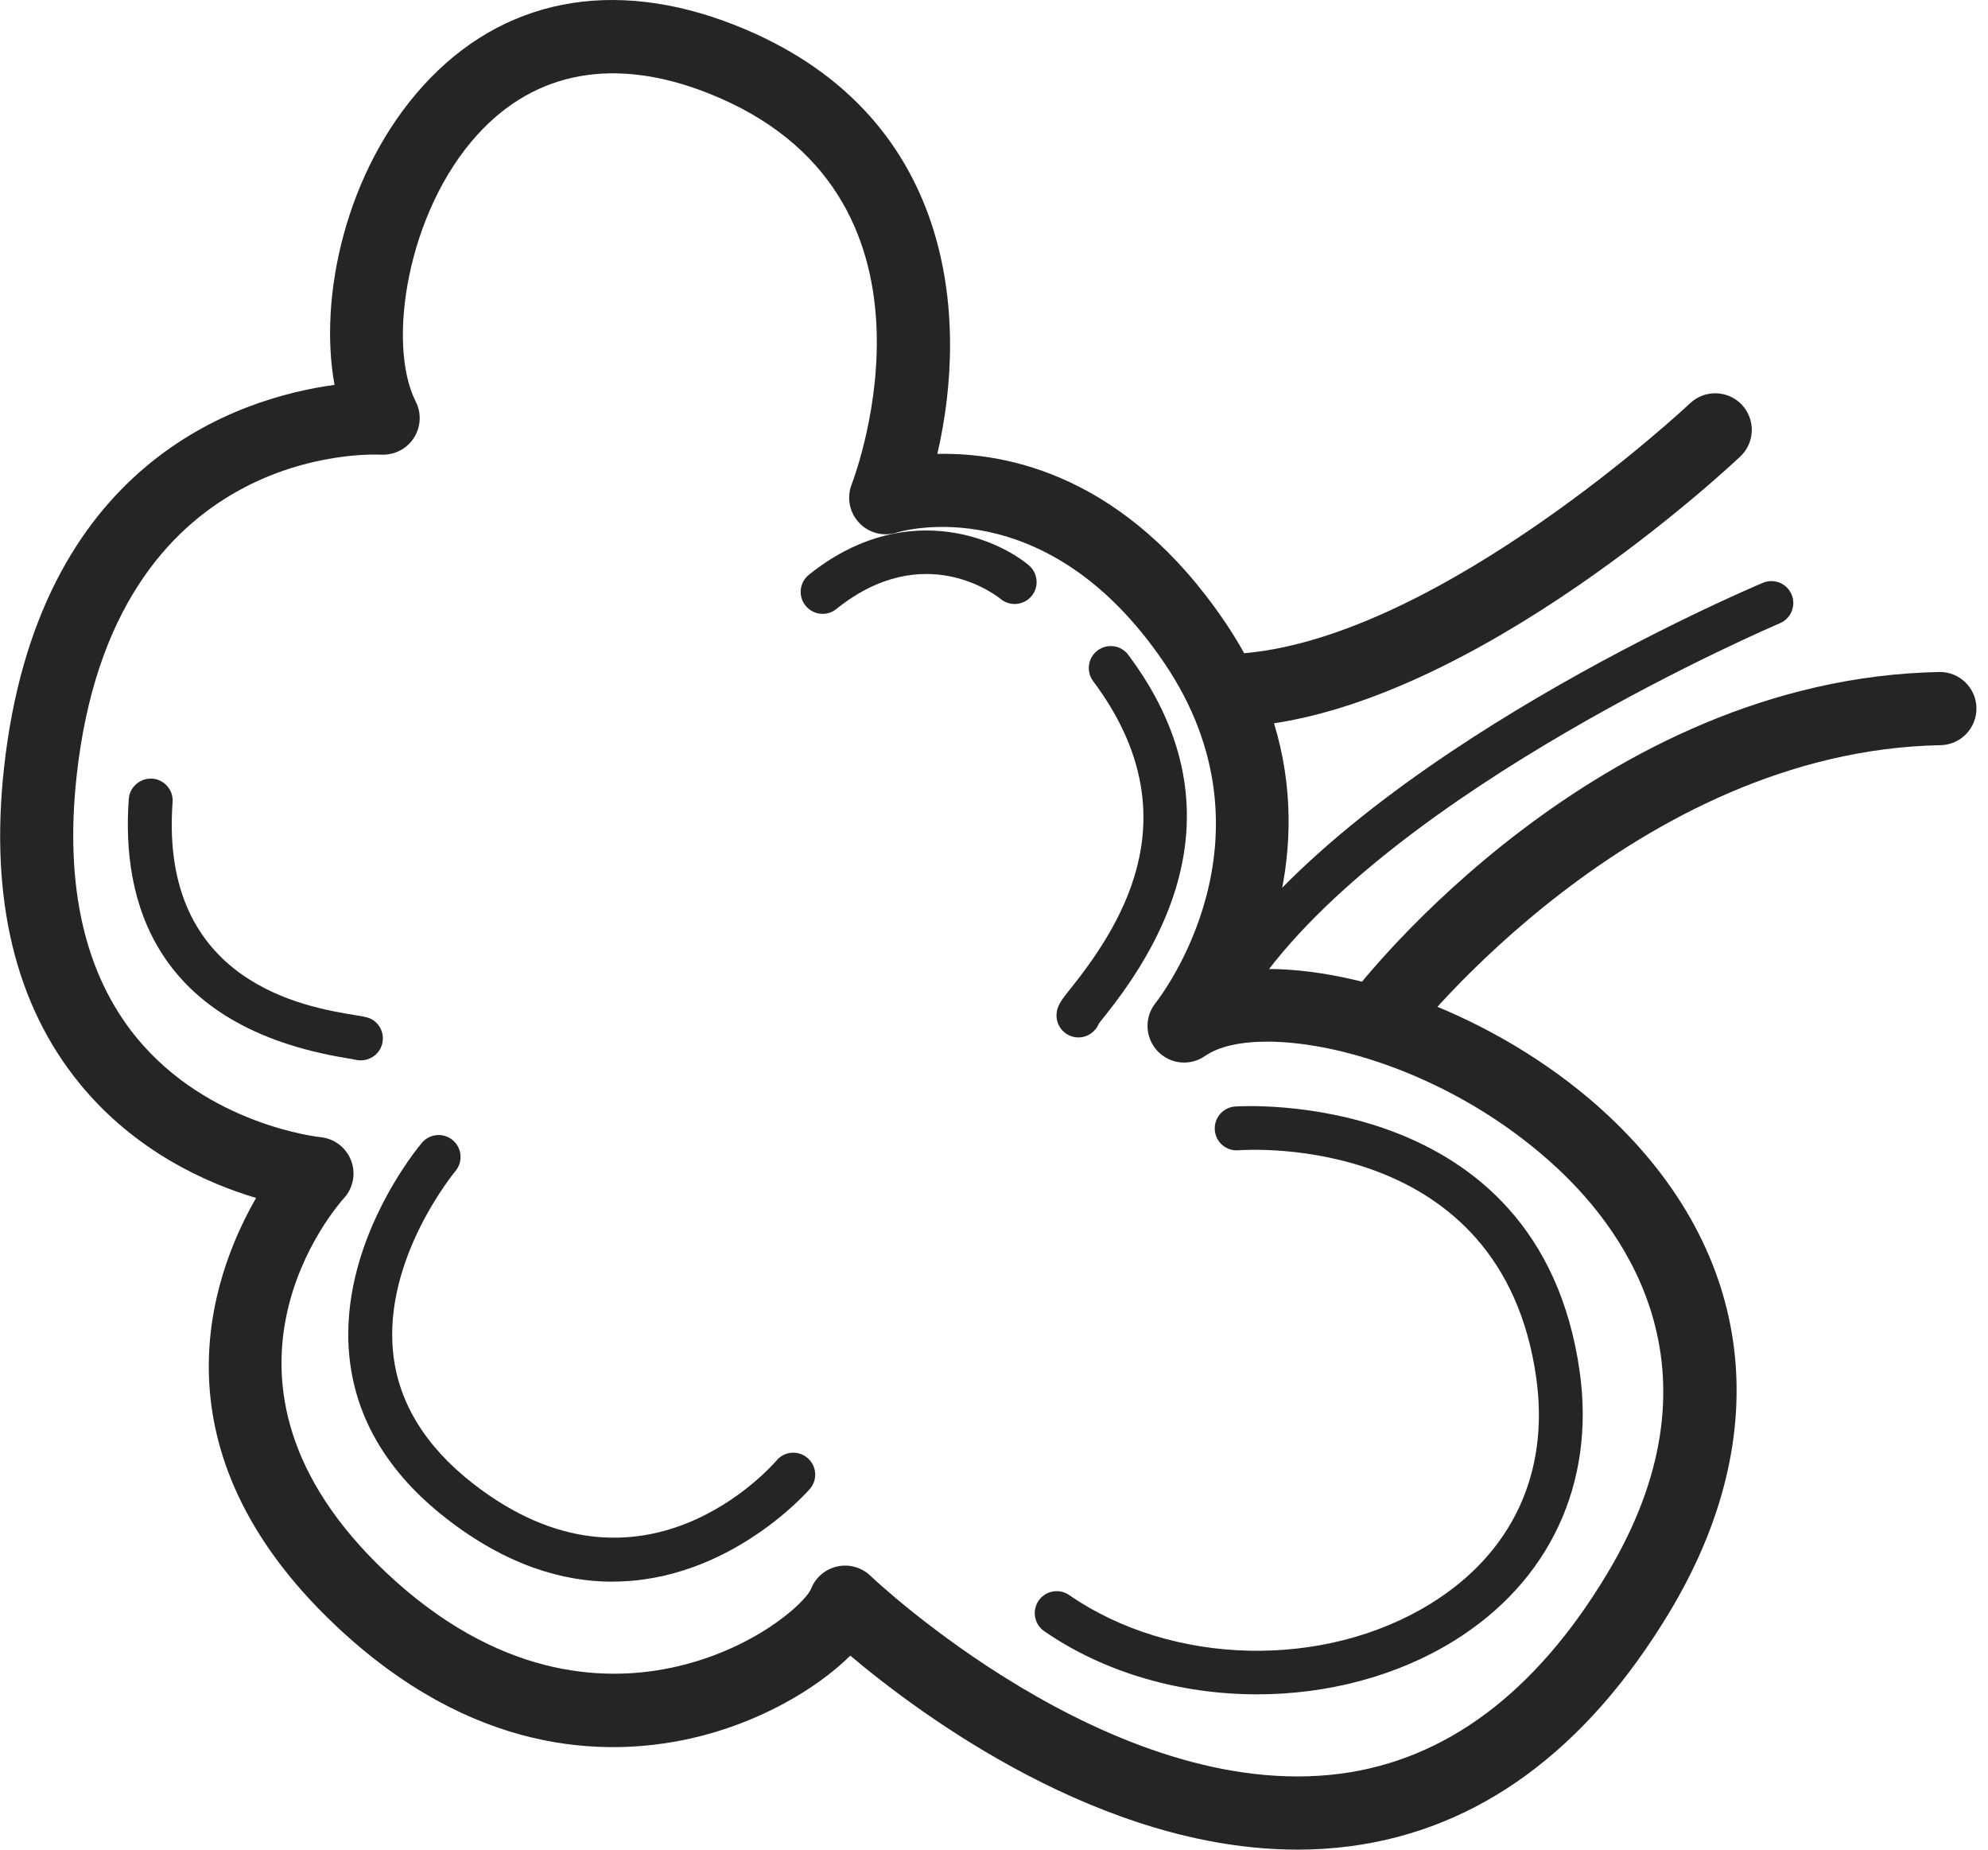
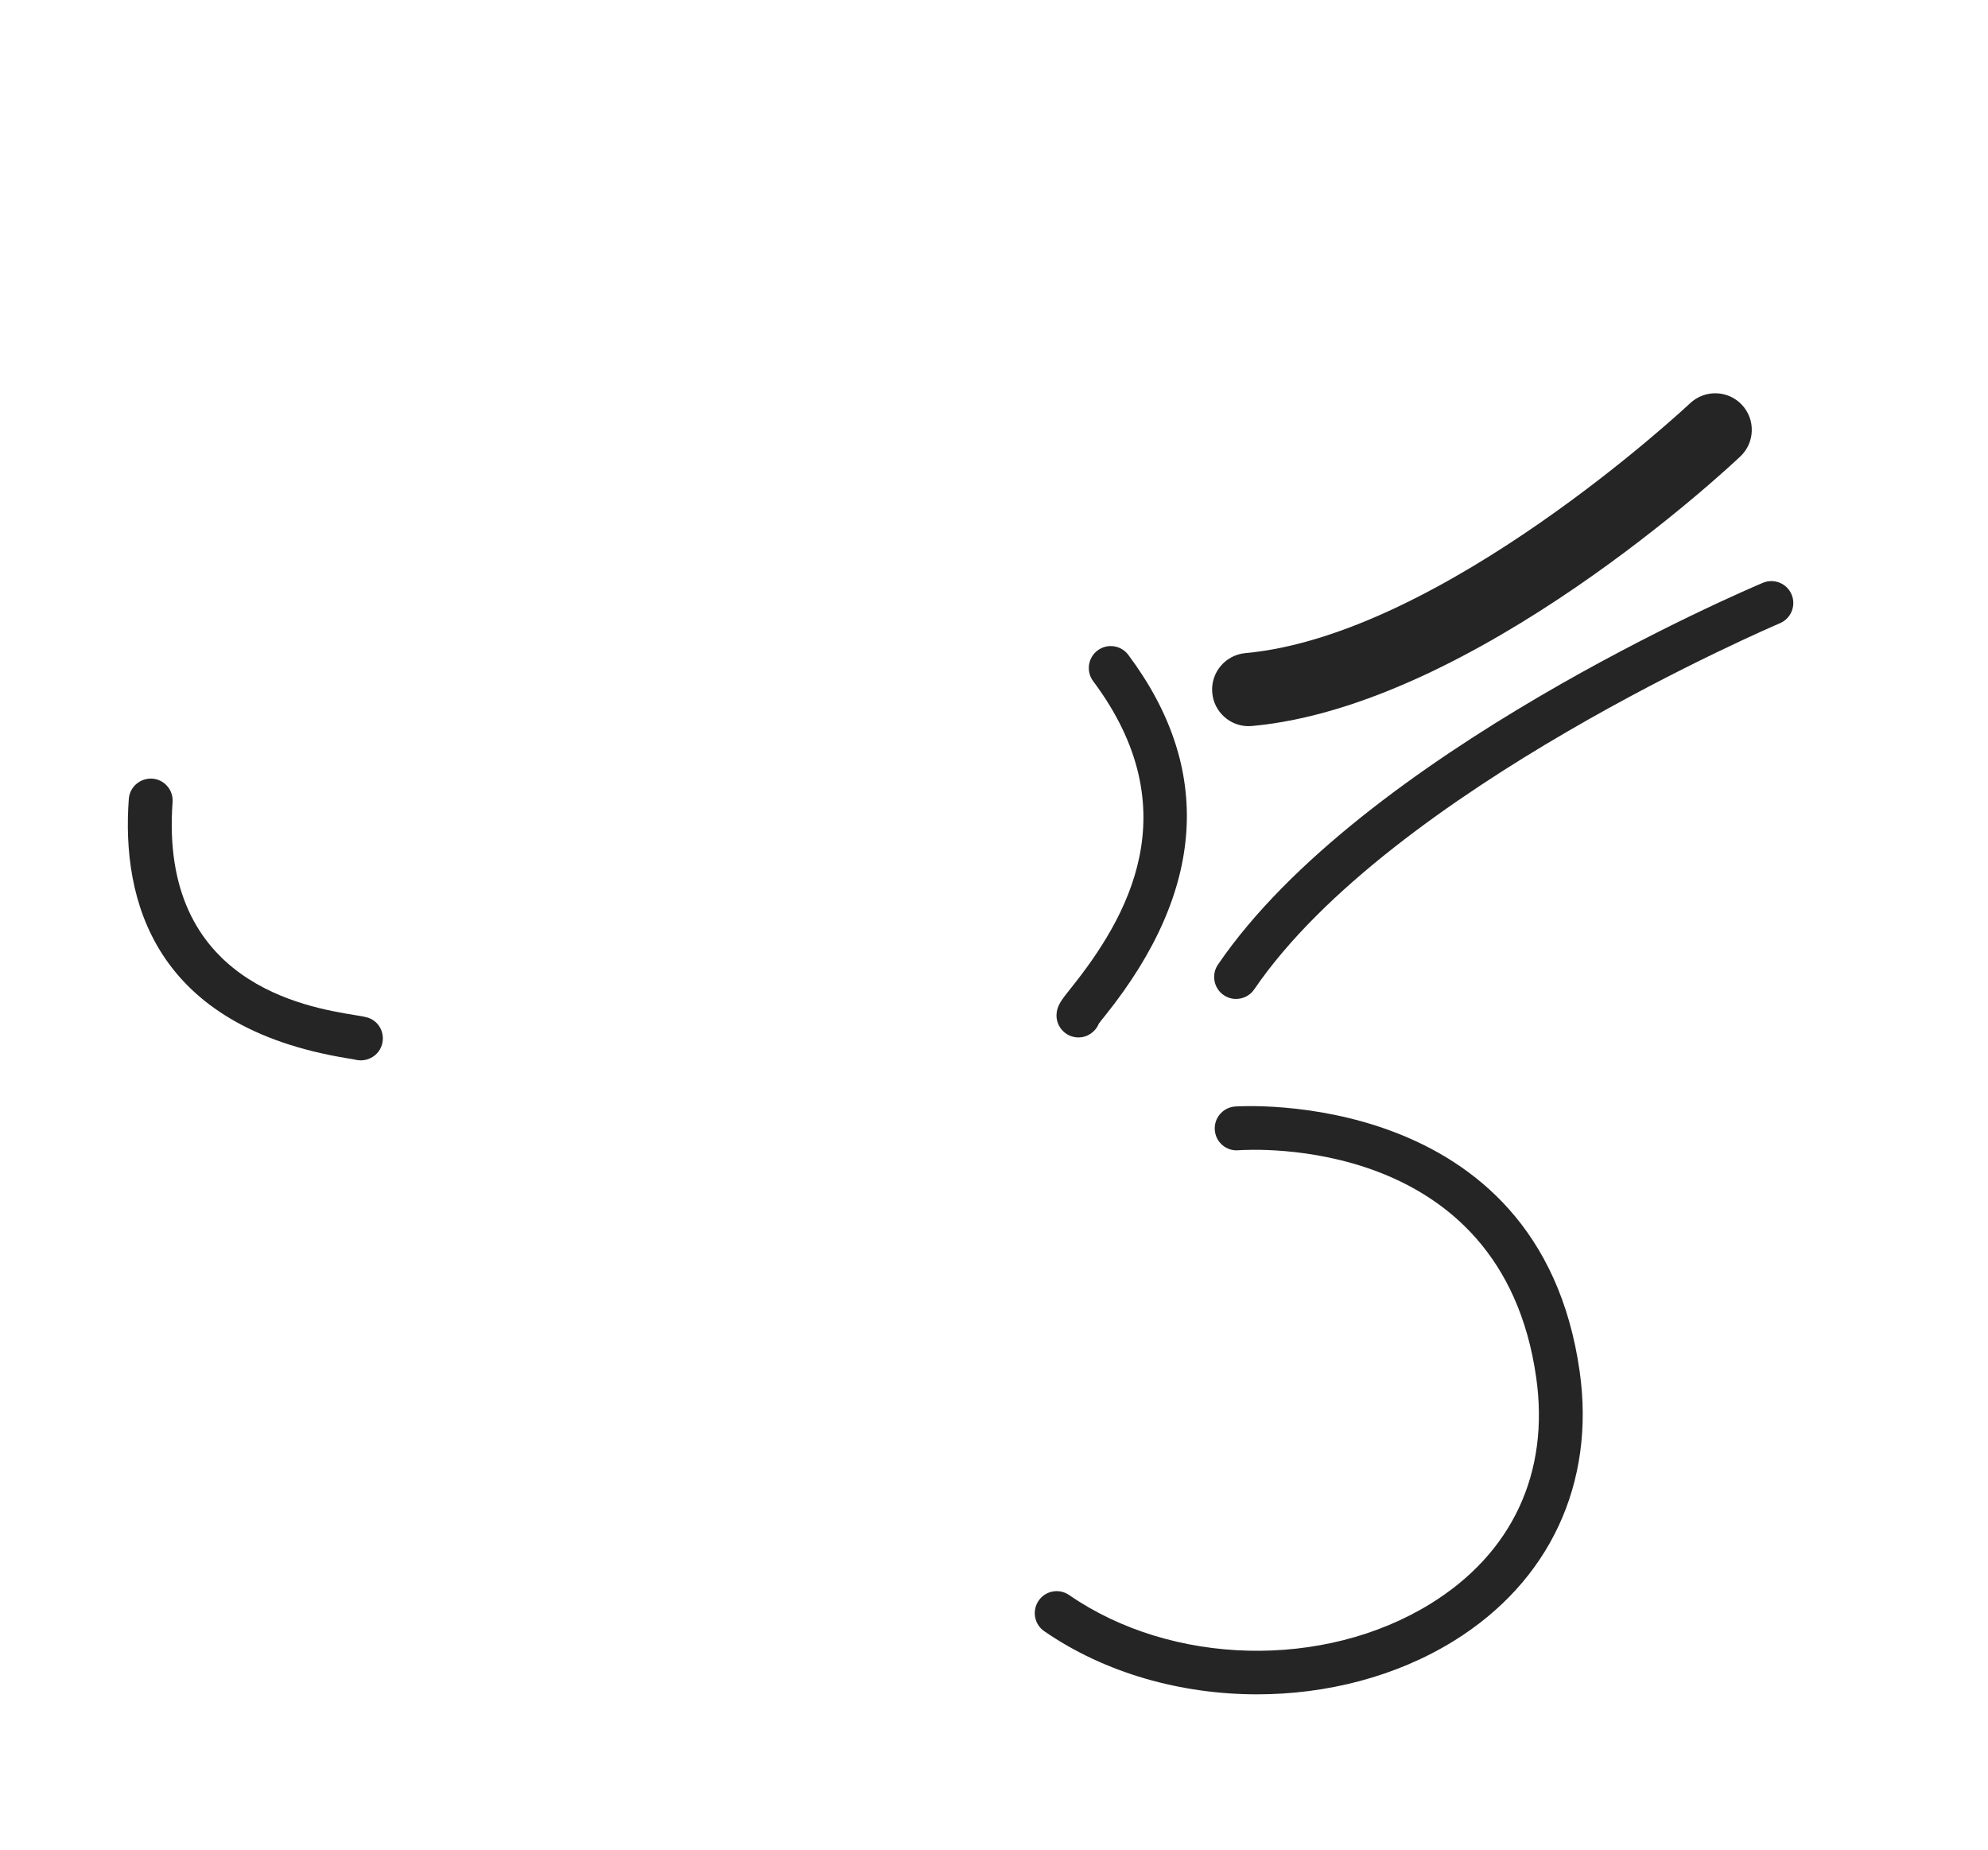
<svg xmlns="http://www.w3.org/2000/svg" width="43" height="40" viewBox="0 0 43 40" fill="none">
-   <path d="M28.056 40C28.436 40 28.818 39.976 29.202 39.926C31.979 39.561 34.301 37.862 36.103 34.877C38.437 31.009 37.954 27.089 34.78 24.12C32.615 22.096 29.492 20.88 27.198 20.958C27.928 19.23 28.498 16.409 26.497 13.453C24.356 10.29 21.801 9.78 20.274 9.816C20.955 6.905 20.677 2.425 15.891 0.541C13.259 -0.496 10.869 -0.032 9.16 1.846C7.473 3.699 6.887 6.429 7.236 8.323C5.159 8.607 0.808 9.997 0.086 16.615C-0.222 19.436 0.33 21.732 1.727 23.438C2.924 24.901 4.472 25.589 5.539 25.906C4.53 27.664 3.257 31.372 7.259 35.152C10.2 37.93 13.055 38.015 14.933 37.597C16.39 37.273 17.651 36.535 18.392 35.804C19.912 37.086 23.831 39.998 28.057 39.999L28.056 40ZM27.409 22.526C29.081 22.526 31.685 23.394 33.698 25.276C35.214 26.693 37.366 29.719 34.747 34.058C33.208 36.609 31.274 38.056 29 38.356C24.031 39.012 18.879 34.128 18.828 34.078C18.638 33.895 18.37 33.819 18.112 33.875C17.854 33.931 17.641 34.112 17.544 34.357C17.406 34.682 16.262 35.703 14.51 36.068C13.024 36.378 10.749 36.271 8.345 34C3.957 29.856 7.296 26.069 7.441 25.91C7.643 25.688 7.701 25.37 7.592 25.092C7.483 24.812 7.225 24.619 6.926 24.591C6.904 24.589 4.491 24.332 2.938 22.42C1.83 21.055 1.398 19.159 1.657 16.784C2.439 9.608 8.007 9.82 8.243 9.833C8.528 9.844 8.795 9.711 8.949 9.475C9.103 9.238 9.121 8.938 8.993 8.686C8.358 7.432 8.811 4.575 10.328 2.911C11.581 1.533 13.304 1.223 15.309 2.012C20.779 4.166 18.518 10.222 18.42 10.479C18.311 10.764 18.374 11.085 18.583 11.306C18.792 11.528 19.11 11.61 19.4 11.516C19.526 11.478 22.638 10.578 25.185 14.34C27.748 18.126 25.106 21.55 24.991 21.695C24.748 22.002 24.767 22.443 25.036 22.729C25.306 23.015 25.742 23.061 26.065 22.836C26.357 22.632 26.827 22.526 27.409 22.526Z" fill="#252525" />
-   <path d="M29.873 22.769C30.112 22.769 30.347 22.662 30.503 22.458C30.56 22.384 35.357 16.238 41.973 16.115C42.41 16.107 42.757 15.746 42.75 15.309C42.742 14.877 42.389 14.532 41.96 14.532C34.548 14.669 29.46 21.217 29.246 21.496C28.981 21.843 29.048 22.339 29.395 22.606C29.539 22.715 29.707 22.768 29.875 22.768L29.873 22.769Z" fill="#252525" />
  <path d="M27.009 15.703C27.033 15.703 27.058 15.702 27.082 15.7C31.896 15.261 37.412 10.09 37.644 9.87C37.961 9.57 37.974 9.07 37.675 8.752C37.374 8.434 36.874 8.422 36.556 8.721C36.503 8.771 31.205 13.735 26.937 14.124C26.502 14.164 26.181 14.549 26.221 14.984C26.258 15.395 26.603 15.704 27.008 15.704L27.009 15.703Z" fill="#252525" />
  <path d="M26.737 21.602C26.889 21.602 27.038 21.529 27.129 21.395C30.087 17.063 38.416 13.514 38.499 13.478C38.74 13.376 38.853 13.098 38.752 12.857C38.65 12.615 38.371 12.502 38.13 12.604C37.777 12.752 29.459 16.296 26.344 20.86C26.197 21.076 26.252 21.372 26.469 21.52C26.551 21.576 26.644 21.603 26.736 21.603L26.737 21.602Z" fill="#252525" />
  <path d="M27.192 36.641C28.694 36.641 30.196 36.258 31.444 35.487C33.517 34.205 34.51 32.08 34.168 29.659C33.294 23.479 26.778 23.923 26.711 23.929C26.45 23.95 26.255 24.179 26.276 24.44C26.296 24.701 26.525 24.898 26.786 24.875C27.025 24.859 32.48 24.506 33.228 29.792C33.52 31.854 32.709 33.589 30.945 34.68C28.637 36.106 25.349 36.028 23.126 34.494C22.91 34.344 22.614 34.399 22.466 34.614C22.317 34.831 22.371 35.126 22.586 35.275C23.903 36.184 25.548 36.641 27.192 36.641Z" fill="#252525" />
  <path d="M23.326 22.435C23.525 22.435 23.696 22.312 23.767 22.137C23.798 22.093 23.848 22.033 23.91 21.955C26.08 19.246 26.246 16.624 24.405 14.162C24.248 13.952 23.951 13.909 23.741 14.066C23.531 14.223 23.488 14.521 23.645 14.731C25.738 17.529 24.375 19.855 23.17 21.361C22.956 21.629 22.858 21.751 22.852 21.947C22.845 22.209 23.052 22.428 23.314 22.435C23.318 22.435 23.322 22.435 23.327 22.435H23.326Z" fill="#252525" />
-   <path d="M13.249 34.203C15.781 34.203 17.496 32.224 17.52 32.196C17.69 31.997 17.665 31.696 17.465 31.528C17.266 31.358 16.966 31.383 16.797 31.583C16.679 31.72 13.873 34.924 10.229 32.081C9.195 31.275 8.615 30.324 8.503 29.255C8.289 27.209 9.835 25.344 9.85 25.326C10.019 25.125 9.994 24.826 9.793 24.657C9.594 24.489 9.294 24.514 9.125 24.714C9.05 24.802 7.304 26.896 7.558 29.347C7.696 30.686 8.398 31.858 9.645 32.831C10.948 33.848 12.172 34.205 13.249 34.205V34.203Z" fill="#252525" />
-   <path d="M17.793 13.275C17.897 13.275 18.002 13.241 18.09 13.17C20 11.635 21.579 12.9 21.645 12.954C21.848 13.12 22.146 13.091 22.314 12.889C22.48 12.687 22.451 12.388 22.249 12.221C21.482 11.589 19.5 10.819 17.496 12.43C17.291 12.594 17.259 12.893 17.423 13.097C17.517 13.214 17.655 13.275 17.794 13.275H17.793Z" fill="#252525" />
  <path d="M7.802 22.931C8.013 22.931 8.209 22.792 8.265 22.579C8.331 22.328 8.189 22.071 7.939 22.002C7.89 21.988 7.797 21.97 7.671 21.951C6.626 21.78 3.446 21.262 3.733 17.346C3.752 17.085 3.555 16.857 3.294 16.838C3.033 16.823 2.806 17.015 2.786 17.276C2.626 19.458 3.317 22.203 7.518 22.887C7.595 22.9 7.652 22.908 7.687 22.917C7.725 22.926 7.765 22.931 7.803 22.931H7.802Z" fill="#252525" />
</svg>